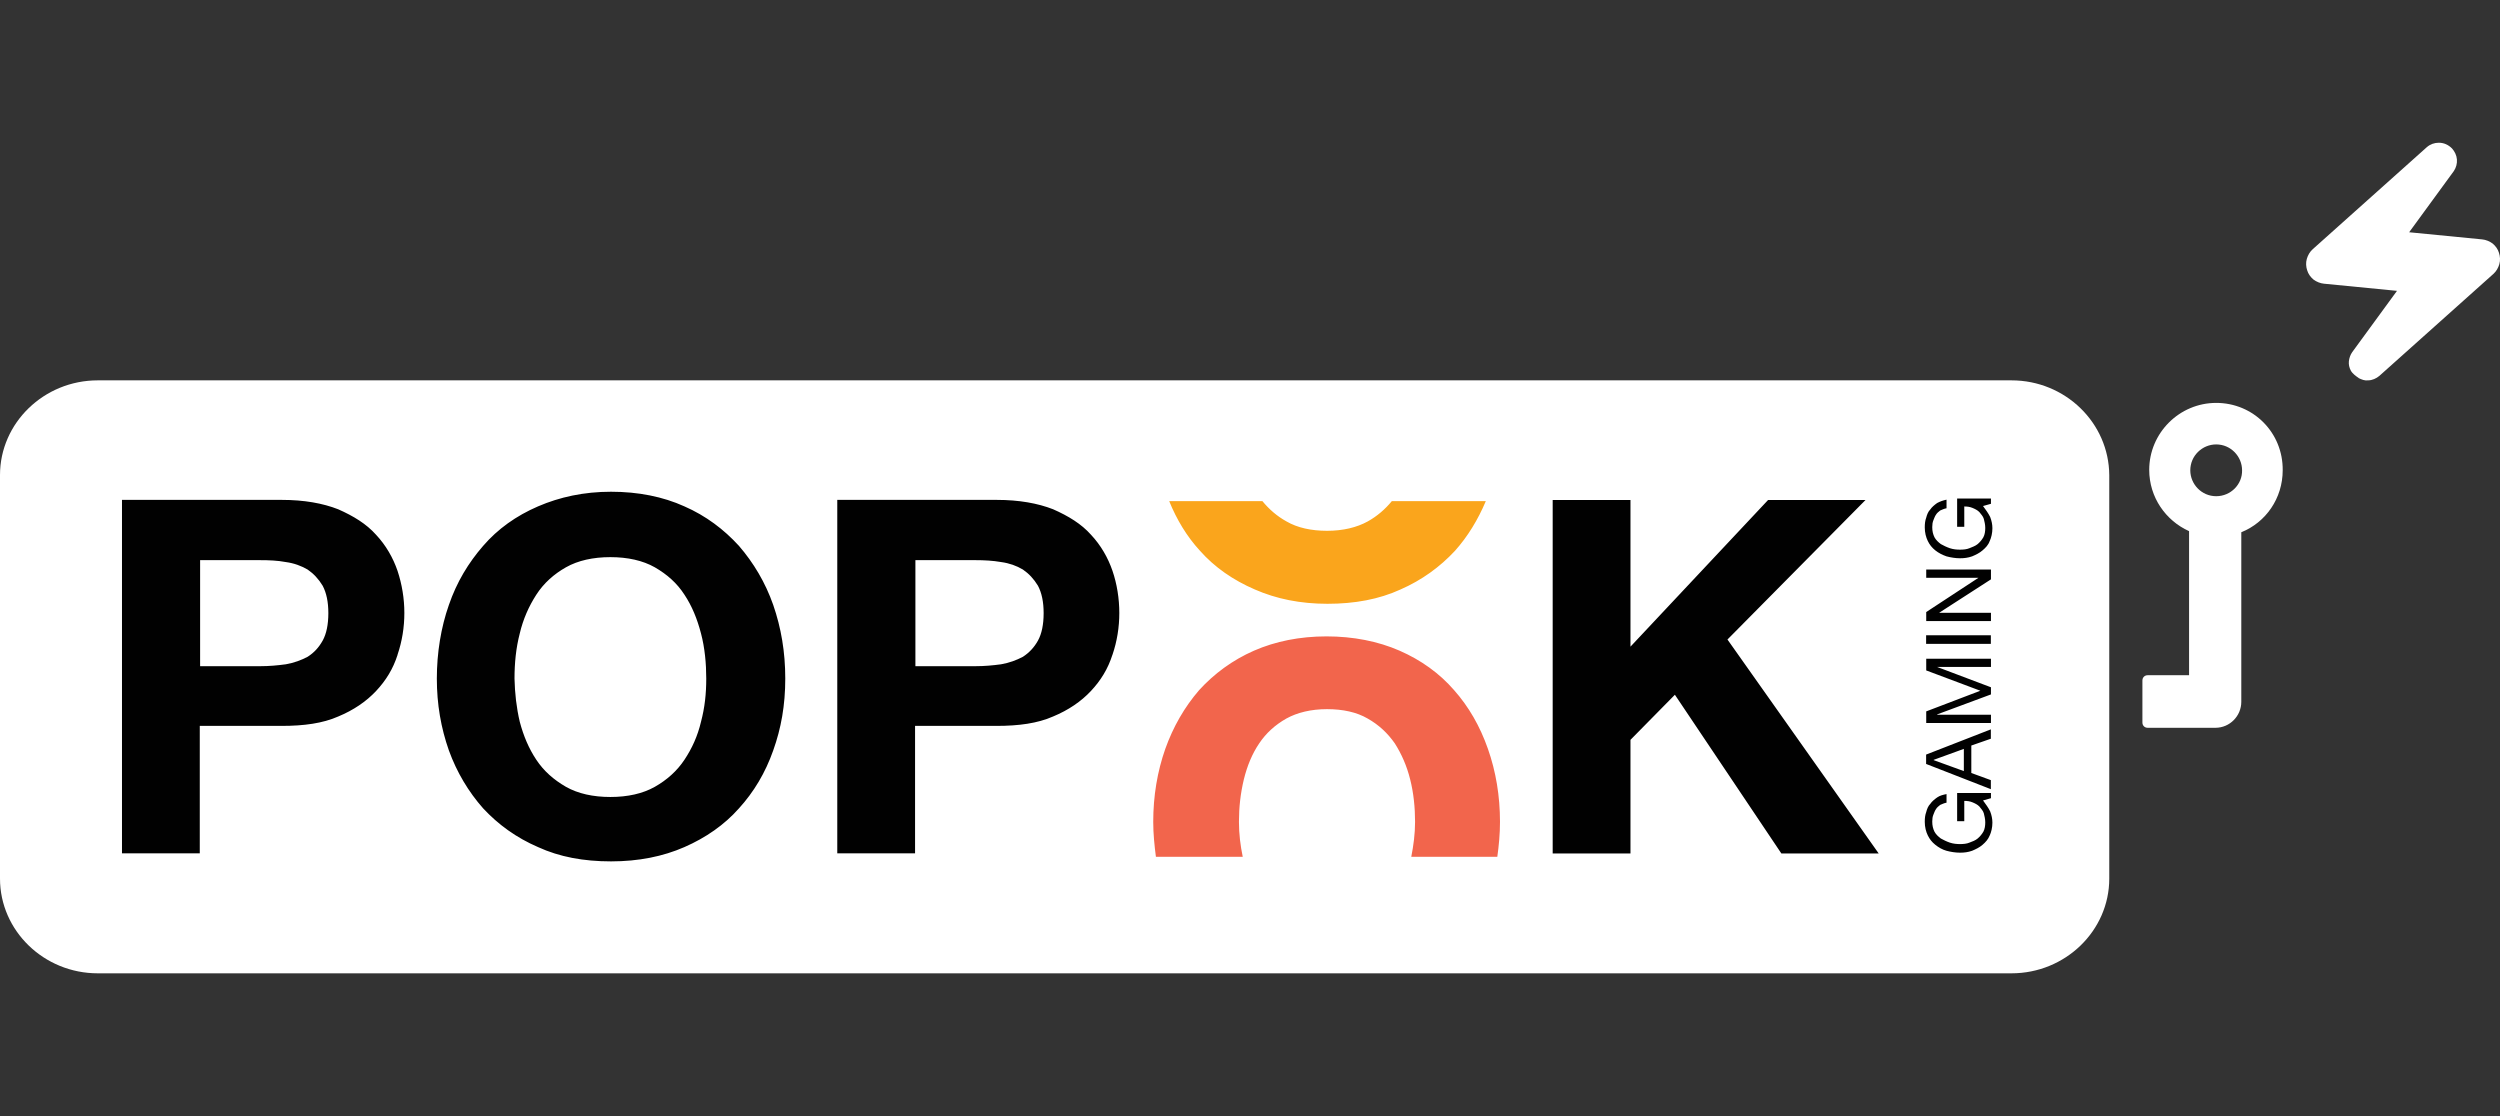
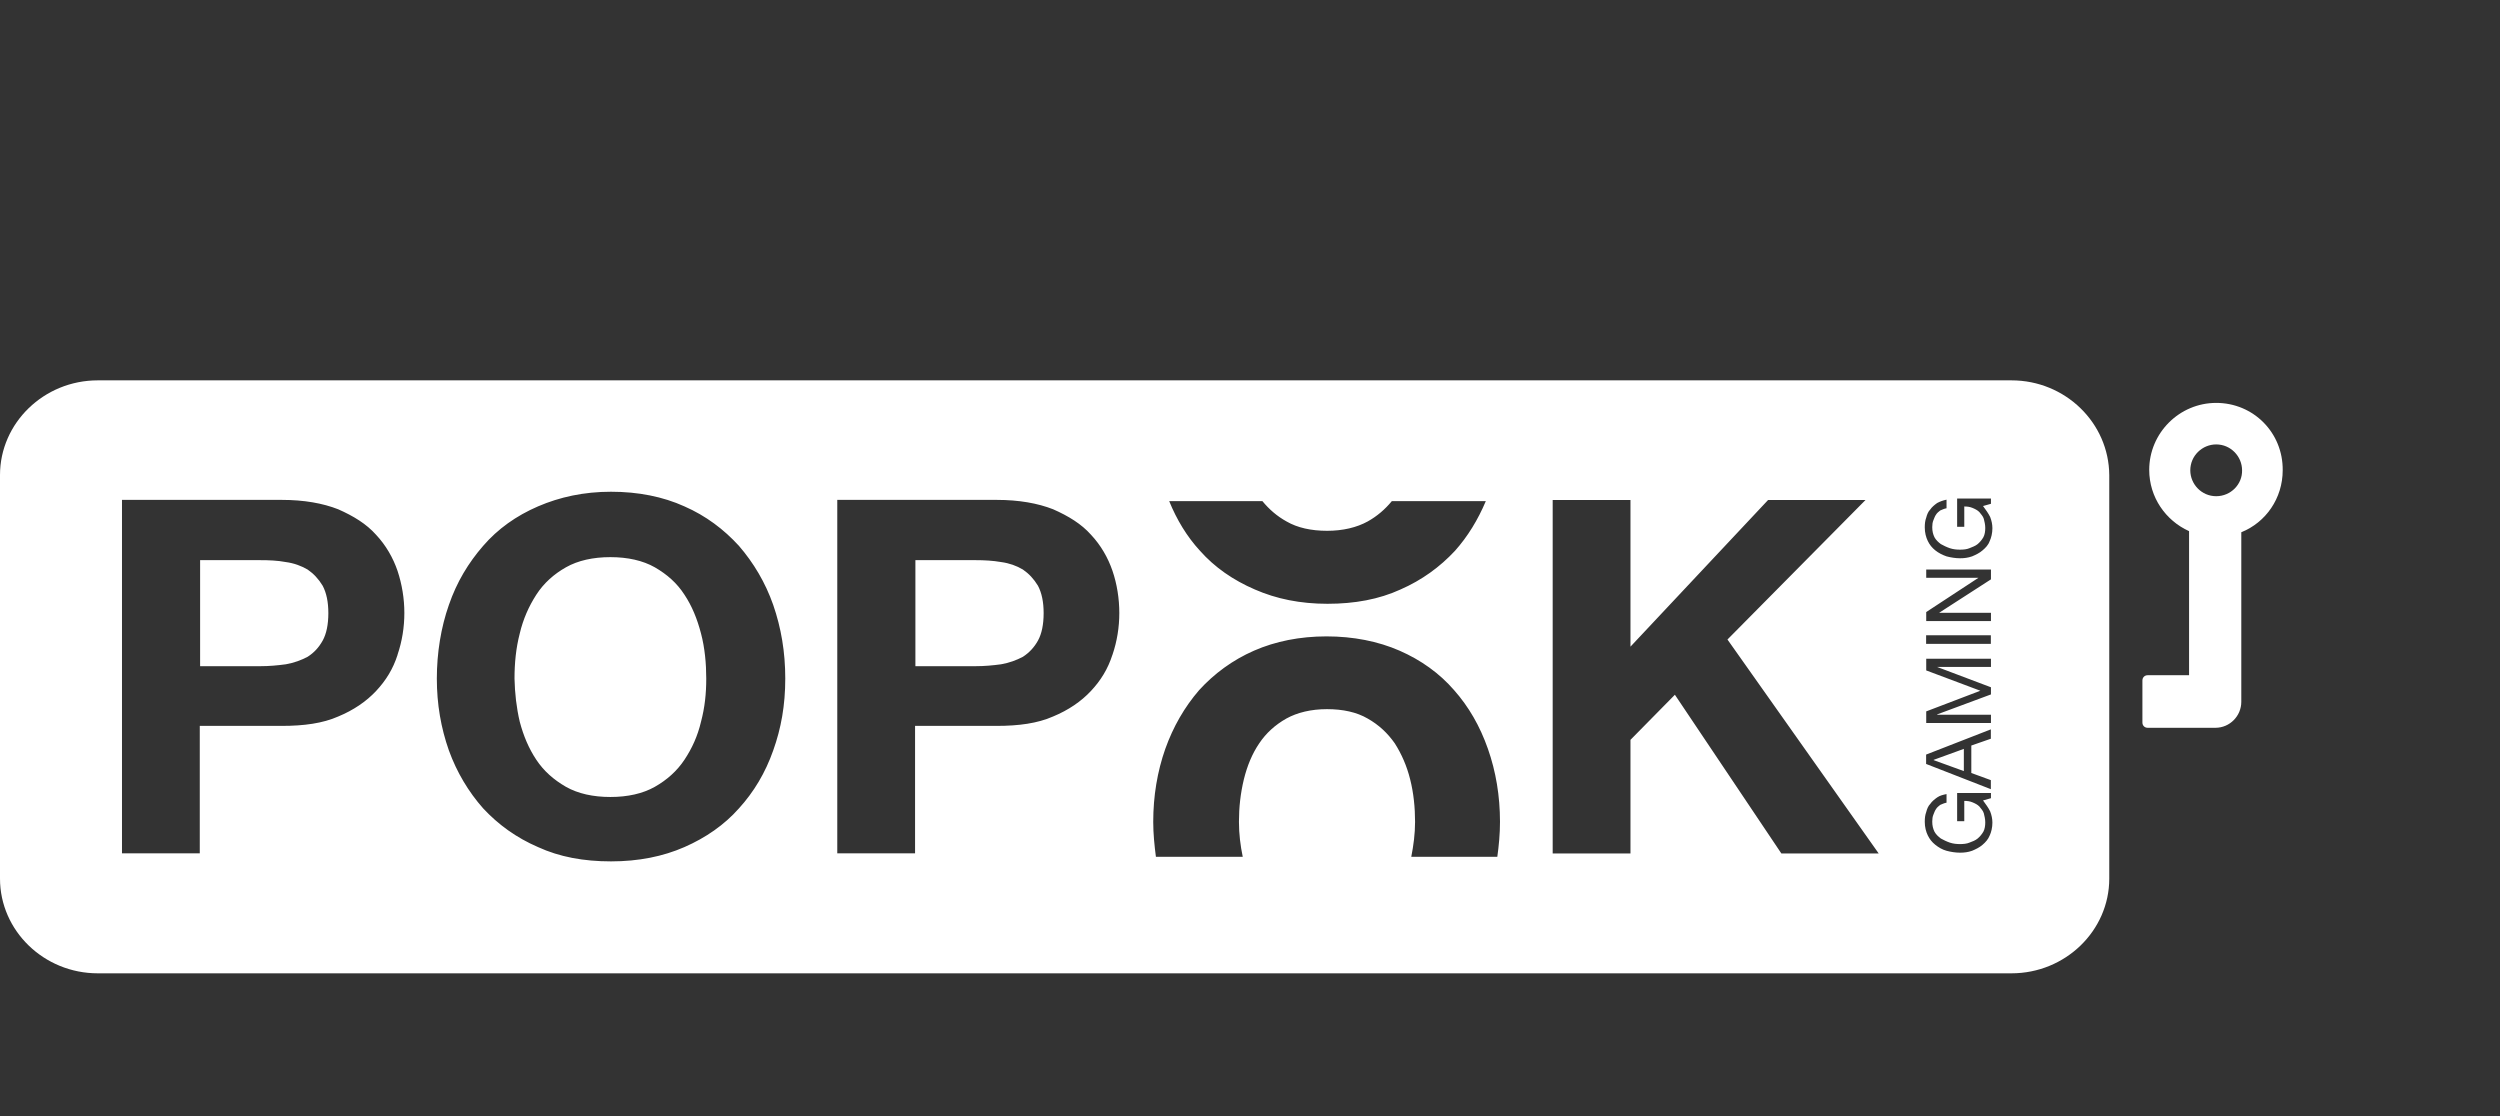
<svg xmlns="http://www.w3.org/2000/svg" id="Layer_1" viewBox="0 0 224 100">
  <rect x="0" y="0" width="224" height="100" fill="#333333" stroke="none" />
  <defs>
    <style>.cls-1{fill:#010101;}.cls-2,.cls-3{fill:#fff;}.cls-3{fill-rule:evenodd;}.cls-4{fill:#faa51c;}.cls-5{fill:#f2654c;}</style>
  </defs>
-   <rect class="cls-1" x="5.42" y="39.1" width="176.17" height="42.08" />
-   <rect class="cls-4" x="102.02" y="39.1" width="33.29" height="17.04" />
-   <rect class="cls-5" x="102.23" y="56.69" width="33.29" height="21.69" />
-   <path class="cls-3" d="M211.34,33.88c.27.13.54.24.84.2.37,0,.74-.17,1.01-.4l10.21-9.13c.27-.24.44-.54.54-.88s.07-.71-.03-1.01c-.1-.34-.3-.61-.57-.84-.27-.2-.61-.34-.94-.37l-6.54-.64,4.01-5.49c.2-.3.3-.67.27-1.04-.03-.37-.2-.71-.44-.98-.34-.34-.74-.51-1.18-.51-.4,0-.77.13-1.08.4l-10.21,9.13c-.27.24-.44.54-.54.88s-.07.71.03,1.01c.1.34.3.61.57.84.27.2.61.34.94.37l6.54.64-4.01,5.49c-.17.24-.27.54-.3.81-.03.3.03.57.17.84s.47.51.71.67Z" />
  <path class="cls-2" d="M28.91,52.48c.34.64.51,1.45.51,2.46s-.17,1.85-.51,2.46-.77,1.08-1.35,1.45c-.57.3-1.21.54-1.95.67-.74.1-1.48.17-2.29.17h-5.39v-9.5h5.39c.78,0,1.55.03,2.29.17.74.1,1.38.34,1.95.67.54.37.98.84,1.35,1.45Z" />
  <path class="cls-2" d="M62.81,56.76c-.34-1.31-.81-2.46-1.48-3.47-.67-1.04-1.55-1.82-2.66-2.46-1.08-.61-2.43-.91-3.98-.91s-2.9.3-3.98.91c-1.08.61-1.99,1.42-2.66,2.46s-1.18,2.19-1.48,3.47c-.34,1.31-.47,2.66-.47,4.04.03,1.31.17,2.59.47,3.87.34,1.28.81,2.39,1.48,3.4s1.55,1.79,2.66,2.43c1.08.61,2.43.91,3.98.91s2.9-.3,3.98-.91c1.08-.61,1.99-1.42,2.66-2.43s1.18-2.12,1.48-3.4c.34-1.28.47-2.53.47-3.87s-.13-2.76-.47-4.04ZM93,52.48c-.37-.61-.81-1.08-1.35-1.45-.57-.34-1.21-.57-1.95-.67-.74-.13-1.52-.17-2.29-.17h-5.39v9.5h5.39c.81,0,1.55-.07,2.29-.17.74-.13,1.38-.37,1.95-.67.57-.37,1.01-.84,1.35-1.45s.51-1.45.51-2.46-.17-1.82-.51-2.46ZM93,52.48c-.37-.61-.81-1.08-1.35-1.45-.57-.34-1.21-.57-1.95-.67-.74-.13-1.52-.17-2.29-.17h-5.39v9.5h5.39c.81,0,1.55-.07,2.29-.17.74-.13,1.38-.37,1.95-.67.57-.37,1.01-.84,1.35-1.45s.51-1.45.51-2.46-.17-1.82-.51-2.46ZM62.81,56.76c-.34-1.31-.81-2.46-1.48-3.47-.67-1.04-1.55-1.82-2.66-2.46-1.08-.61-2.43-.91-3.98-.91s-2.9.3-3.98.91c-1.08.61-1.99,1.42-2.66,2.46s-1.18,2.19-1.48,3.47c-.34,1.31-.47,2.66-.47,4.04.03,1.31.17,2.59.47,3.87.34,1.28.81,2.39,1.48,3.4s1.55,1.79,2.66,2.43c1.08.61,2.43.91,3.98.91s2.9-.3,3.98-.91c1.08-.61,1.99-1.42,2.66-2.43s1.18-2.12,1.48-3.4c.34-1.28.47-2.53.47-3.87s-.13-2.76-.47-4.04ZM62.81,56.76c-.34-1.31-.81-2.46-1.48-3.47-.67-1.04-1.55-1.82-2.66-2.46-1.08-.61-2.43-.91-3.98-.91s-2.9.3-3.98.91c-1.08.61-1.99,1.42-2.66,2.46s-1.18,2.19-1.48,3.47c-.34,1.31-.47,2.66-.47,4.04.03,1.31.17,2.59.47,3.87.34,1.28.81,2.39,1.48,3.4s1.55,1.79,2.66,2.43c1.08.61,2.43.91,3.98.91s2.9-.3,3.98-.91c1.08-.61,1.99-1.42,2.66-2.43s1.18-2.12,1.48-3.4c.34-1.28.47-2.53.47-3.87s-.13-2.76-.47-4.04ZM93,52.48c-.37-.61-.81-1.08-1.35-1.45-.57-.34-1.21-.57-1.95-.67-.74-.13-1.52-.17-2.29-.17h-5.39v9.5h5.39c.81,0,1.55-.07,2.29-.17.74-.13,1.38-.37,1.95-.67.57-.37,1.01-.84,1.35-1.45s.51-1.45.51-2.46-.17-1.82-.51-2.46ZM93,52.48c-.37-.61-.81-1.08-1.35-1.45-.57-.34-1.21-.57-1.95-.67-.74-.13-1.52-.17-2.29-.17h-5.39v9.5h5.39c.81,0,1.55-.07,2.29-.17.74-.13,1.38-.37,1.95-.67.57-.37,1.01-.84,1.35-1.45s.51-1.45.51-2.46-.17-1.82-.51-2.46ZM62.81,56.76c-.34-1.31-.81-2.46-1.48-3.47-.67-1.04-1.55-1.82-2.66-2.46-1.08-.61-2.43-.91-3.98-.91s-2.9.3-3.98.91c-1.08.61-1.99,1.42-2.66,2.46s-1.18,2.19-1.48,3.47c-.34,1.31-.47,2.66-.47,4.04.03,1.31.17,2.59.47,3.87.34,1.28.81,2.39,1.48,3.4s1.55,1.79,2.66,2.43c1.08.61,2.43.91,3.98.91s2.9-.3,3.98-.91c1.08-.61,1.99-1.42,2.66-2.43s1.18-2.12,1.48-3.4c.34-1.28.47-2.53.47-3.87s-.13-2.76-.47-4.04ZM62.81,56.76c-.34-1.31-.81-2.46-1.48-3.47-.67-1.04-1.55-1.82-2.66-2.46-1.08-.61-2.43-.91-3.98-.91s-2.9.3-3.98.91c-1.08.61-1.99,1.42-2.66,2.46s-1.18,2.19-1.48,3.47c-.34,1.31-.47,2.66-.47,4.04.03,1.31.17,2.59.47,3.87.34,1.28.81,2.39,1.48,3.4s1.55,1.79,2.66,2.43c1.08.61,2.43.91,3.98.91s2.9-.3,3.98-.91c1.08-.61,1.99-1.42,2.66-2.43s1.18-2.12,1.48-3.4c.34-1.28.47-2.53.47-3.87s-.13-2.76-.47-4.04ZM93,52.48c-.37-.61-.81-1.08-1.35-1.45-.57-.34-1.21-.57-1.95-.67-.74-.13-1.52-.17-2.29-.17h-5.39v9.5h5.39c.81,0,1.55-.07,2.29-.17.74-.13,1.38-.37,1.95-.67.57-.37,1.01-.84,1.35-1.45s.51-1.45.51-2.46-.17-1.82-.51-2.46ZM93,52.48c-.37-.61-.81-1.08-1.35-1.45-.57-.34-1.21-.57-1.95-.67-.74-.13-1.52-.17-2.29-.17h-5.39v9.5h5.39c.81,0,1.55-.07,2.29-.17.74-.13,1.38-.37,1.95-.67.57-.37,1.01-.84,1.35-1.45s.51-1.45.51-2.46-.17-1.82-.51-2.46ZM62.81,56.76c-.34-1.31-.81-2.46-1.48-3.47-.67-1.04-1.55-1.82-2.66-2.46-1.08-.61-2.43-.91-3.98-.91s-2.9.3-3.98.91c-1.08.61-1.99,1.42-2.66,2.46s-1.18,2.19-1.48,3.47c-.34,1.31-.47,2.66-.47,4.04.03,1.31.17,2.59.47,3.87.34,1.28.81,2.39,1.48,3.4s1.55,1.79,2.66,2.43c1.08.61,2.43.91,3.98.91s2.9-.3,3.98-.91c1.08-.61,1.99-1.42,2.66-2.43s1.18-2.12,1.48-3.4c.34-1.28.47-2.53.47-3.87s-.13-2.76-.47-4.04ZM62.81,56.76c-.34-1.31-.81-2.46-1.48-3.47-.67-1.04-1.55-1.82-2.66-2.46-1.08-.61-2.43-.91-3.98-.91s-2.9.3-3.98.91c-1.08.61-1.99,1.42-2.66,2.46s-1.18,2.19-1.48,3.47c-.34,1.31-.47,2.66-.47,4.04.03,1.31.17,2.59.47,3.87.34,1.28.81,2.39,1.48,3.4s1.55,1.79,2.66,2.43c1.08.61,2.43.91,3.98.91s2.9-.3,3.98-.91c1.08-.61,1.99-1.42,2.66-2.43s1.18-2.12,1.48-3.4c.34-1.28.47-2.53.47-3.87s-.13-2.76-.47-4.04ZM93,52.48c-.37-.61-.81-1.08-1.35-1.45-.57-.34-1.21-.57-1.95-.67-.74-.13-1.52-.17-2.29-.17h-5.39v9.5h5.39c.81,0,1.55-.07,2.29-.17.74-.13,1.38-.37,1.95-.67.57-.37,1.01-.84,1.35-1.45s.51-1.45.51-2.46-.17-1.82-.51-2.46ZM93,52.48c-.37-.61-.81-1.08-1.35-1.45-.57-.34-1.21-.57-1.95-.67-.74-.13-1.52-.17-2.29-.17h-5.39v9.5h5.39c.81,0,1.55-.07,2.29-.17.74-.13,1.38-.37,1.95-.67.57-.37,1.01-.84,1.35-1.45s.51-1.45.51-2.46-.17-1.82-.51-2.46ZM62.81,56.76c-.34-1.31-.81-2.46-1.48-3.47-.67-1.04-1.55-1.82-2.66-2.46-1.08-.61-2.43-.91-3.98-.91s-2.9.3-3.98.91c-1.08.61-1.99,1.42-2.66,2.46s-1.18,2.19-1.48,3.47c-.34,1.31-.47,2.66-.47,4.04.03,1.31.17,2.59.47,3.87.34,1.28.81,2.39,1.48,3.4s1.55,1.79,2.66,2.43c1.08.61,2.43.91,3.98.91s2.9-.3,3.98-.91c1.08-.61,1.99-1.42,2.66-2.43s1.18-2.12,1.48-3.4c.34-1.28.47-2.53.47-3.87s-.13-2.76-.47-4.04ZM62.81,56.76c-.34-1.31-.81-2.46-1.48-3.47-.67-1.04-1.55-1.82-2.66-2.46-1.08-.61-2.43-.91-3.98-.91s-2.9.3-3.98.91c-1.08.61-1.99,1.42-2.66,2.46s-1.18,2.19-1.48,3.47c-.34,1.31-.47,2.66-.47,4.04.03,1.31.17,2.59.47,3.87.34,1.28.81,2.39,1.48,3.4s1.55,1.79,2.66,2.43c1.08.61,2.43.91,3.98.91s2.9-.3,3.98-.91c1.08-.61,1.99-1.42,2.66-2.43s1.18-2.12,1.48-3.4c.34-1.28.47-2.53.47-3.87s-.13-2.76-.47-4.04ZM93,52.48c-.37-.61-.81-1.08-1.35-1.45-.57-.34-1.21-.57-1.95-.67-.74-.13-1.52-.17-2.29-.17h-5.39v9.5h5.39c.81,0,1.55-.07,2.29-.17.74-.13,1.38-.37,1.95-.67.57-.37,1.01-.84,1.35-1.45s.51-1.45.51-2.46-.17-1.82-.51-2.46ZM173.26,68.08v.03l2.7.98v-1.99l-2.7.98ZM93,52.48c-.37-.61-.81-1.08-1.35-1.45-.57-.34-1.21-.57-1.95-.67-.74-.13-1.52-.17-2.29-.17h-5.39v9.5h5.39c.81,0,1.55-.07,2.29-.17.74-.13,1.38-.37,1.95-.67.57-.37,1.01-.84,1.35-1.45s.51-1.45.51-2.46-.17-1.82-.51-2.46ZM62.81,56.76c-.34-1.31-.81-2.46-1.48-3.47-.67-1.04-1.55-1.82-2.66-2.46-1.08-.61-2.43-.91-3.98-.91s-2.9.3-3.98.91c-1.08.61-1.99,1.42-2.66,2.46s-1.18,2.19-1.48,3.47c-.34,1.31-.47,2.66-.47,4.04.03,1.31.17,2.59.47,3.87.34,1.28.81,2.39,1.48,3.4s1.55,1.79,2.66,2.43c1.08.61,2.43.91,3.98.91s2.9-.3,3.98-.91c1.08-.61,1.99-1.42,2.66-2.43s1.18-2.12,1.48-3.4c.34-1.28.47-2.53.47-3.87s-.13-2.76-.47-4.04ZM173.26,68.08v.03l2.7.98v-1.99l-2.7.98ZM180.24,34.08H8.76c-4.82,0-8.76,3.81-8.76,8.49v36.15c0,4.68,3.94,8.49,8.76,8.49h171.47c4.82,0,8.76-3.81,8.76-8.49v-36.15c-.03-4.68-3.94-8.49-8.76-8.49ZM113.11,44.9c.61.74,1.31,1.35,2.16,1.82.98.57,2.22.84,3.64.84s2.66-.3,3.64-.84c.84-.47,1.55-1.08,2.16-1.82h8.42c-.71,1.68-1.62,3.17-2.76,4.45-1.35,1.45-2.97,2.63-4.89,3.47-1.92.88-4.11,1.28-6.54,1.28s-4.58-.44-6.5-1.28c-1.95-.84-3.61-1.99-4.92-3.47-1.18-1.28-2.09-2.8-2.76-4.45h8.36ZM35.62,58.68c-.4,1.25-1.04,2.29-1.92,3.23-.88.94-2.02,1.72-3.4,2.29-1.38.61-3.07.84-5.05.84h-7.35v11.42h-6.97v-31.67h14.32c1.99,0,3.67.3,5.05.84,1.38.61,2.53,1.31,3.4,2.29.88.94,1.52,2.06,1.92,3.23.4,1.21.61,2.49.61,3.77s-.2,2.53-.61,3.74ZM69.28,67.24c-.71,2.02-1.75,3.74-3.07,5.19-1.31,1.48-2.97,2.63-4.89,3.47-1.92.84-4.11,1.28-6.57,1.28s-4.62-.4-6.54-1.28c-1.95-.84-3.57-2.02-4.92-3.47-1.31-1.48-2.36-3.23-3.07-5.19-.71-2.02-1.08-4.14-1.08-6.44s.37-4.58,1.08-6.6c.71-2.06,1.75-3.77,3.07-5.29,1.31-1.52,2.97-2.7,4.92-3.54s4.11-1.31,6.54-1.31,4.65.44,6.57,1.31c1.92.84,3.54,2.06,4.89,3.54,1.31,1.52,2.36,3.27,3.07,5.29.71,2.06,1.08,4.21,1.08,6.6s-.37,4.45-1.08,6.44ZM99.67,58.68c-.4,1.25-1.04,2.29-1.92,3.23-.88.94-2.02,1.72-3.4,2.29-1.38.61-3.07.84-5.05.84h-7.31v11.42h-6.97v-31.67h14.29c1.99,0,3.67.3,5.05.84,1.38.61,2.53,1.31,3.4,2.29.88.94,1.52,2.06,1.92,3.23s.61,2.49.61,3.77-.2,2.53-.61,3.74ZM134.17,76.77h-7.72c.2-1.01.34-2.06.34-3.13,0-1.28-.13-2.59-.44-3.81-.3-1.21-.78-2.29-1.38-3.23-.64-.91-1.42-1.65-2.43-2.22-.98-.57-2.22-.84-3.64-.84s-2.66.3-3.64.84c-1.01.57-1.82,1.31-2.43,2.22-.64.94-1.08,2.02-1.38,3.23-.3,1.25-.44,2.49-.44,3.81,0,1.08.13,2.12.34,3.13h-7.78c-.13-1.01-.24-2.06-.24-3.13,0-2.32.37-4.52,1.08-6.54.71-1.99,1.72-3.74,3.03-5.26,1.35-1.48,3-2.7,4.92-3.54,1.92-.84,4.11-1.28,6.5-1.28s4.62.44,6.54,1.28c1.92.84,3.57,2.02,4.89,3.54,1.31,1.48,2.32,3.23,3.03,5.26.71,2.02,1.08,4.21,1.08,6.54,0,1.08-.1,2.12-.24,3.13ZM159.61,76.47l-9.54-14.22-3.98,4.04v10.18h-6.97v-31.67h6.97v13.14l12.33-13.14h8.73l-12.37,12.5,13.55,19.17h-8.73ZM178.28,74.85c-.13.34-.37.61-.64.84-.27.24-.61.4-.94.54-.37.13-.71.17-1.08.17-.4,0-.84-.07-1.21-.17-.37-.1-.71-.3-1.01-.54s-.51-.51-.67-.84-.27-.74-.27-1.21c0-.34.03-.61.13-.88.07-.27.17-.54.37-.74.13-.2.37-.4.61-.57s.54-.24.84-.3v.77c-.2.03-.4.13-.57.2-.13.1-.3.24-.37.37-.1.13-.17.34-.24.51s-.1.37-.1.61c0,.37.07.64.2.91.13.24.34.44.57.61.24.13.51.27.81.37.3.1.61.13.91.13s.61-.03.84-.13c.27-.1.54-.2.74-.37.2-.17.37-.37.51-.61.13-.24.17-.54.17-.84s-.07-.57-.13-.81c-.07-.24-.24-.4-.4-.61-.17-.17-.37-.27-.61-.37-.24-.1-.47-.13-.74-.13v1.82h-.64v-2.53h3.03v.47l-.71.2c.27.37.47.64.64.98.13.34.2.67.2,1.01,0,.44-.1.84-.24,1.15ZM172.59,60.06v-1.04h5.8v.74h-4.82l4.82,1.82v.64l-4.82,1.79v.03h4.82v.74h-5.8v-1.04l4.85-1.85-4.85-1.82ZM172.59,51.77v-.74h5.8v.88l-4.65,3h4.65v.74h-5.8v-.81l4.68-3.07h-4.68ZM178.38,56.92v.77h-5.8v-.77h5.8ZM178.38,65.35v.84l-1.75.61v2.46l1.75.64v.81l-5.8-2.26v-.84l5.8-2.26ZM178.28,48.47c-.13.37-.37.61-.64.84-.27.24-.61.4-.94.54-.37.13-.71.17-1.08.17-.4,0-.84-.07-1.21-.17-.37-.13-.71-.3-1.01-.54s-.51-.51-.67-.84-.27-.74-.27-1.21c0-.34.03-.61.13-.88.07-.27.17-.54.37-.74.13-.2.37-.4.61-.57.24-.13.54-.24.84-.3v.77c-.2.03-.4.13-.57.2-.13.1-.3.24-.37.37-.1.13-.17.34-.24.51s-.1.37-.1.61c0,.37.07.64.2.91.13.24.34.44.57.61.24.13.51.27.81.37.3.1.61.13.91.13s.61-.03.84-.13c.24-.1.54-.2.74-.37.2-.17.37-.37.51-.61.13-.24.17-.54.17-.84s-.07-.57-.13-.81c-.07-.24-.24-.4-.4-.61-.17-.17-.37-.27-.61-.37-.24-.1-.47-.13-.74-.13v1.82h-.64v-2.53h3.03v.47l-.71.2c.27.37.47.64.64.98.13.34.2.67.2,1.01,0,.44-.1.84-.24,1.15ZM175.96,67.1l-2.7.98v.03l2.7.98v-1.99ZM91.65,51.03c-.57-.34-1.21-.57-1.95-.67-.74-.13-1.52-.17-2.29-.17h-5.39v9.5h5.39c.81,0,1.55-.07,2.29-.17.74-.13,1.38-.37,1.95-.67.57-.37,1.01-.84,1.35-1.45s.51-1.45.51-2.46-.17-1.82-.51-2.46c-.37-.61-.81-1.08-1.35-1.45ZM61.33,53.29c-.67-1.04-1.55-1.82-2.66-2.46-1.08-.61-2.43-.91-3.98-.91s-2.9.3-3.98.91c-1.08.61-1.99,1.42-2.66,2.46s-1.18,2.19-1.48,3.47c-.34,1.31-.47,2.66-.47,4.04.03,1.31.17,2.59.47,3.87.34,1.28.81,2.39,1.48,3.4s1.55,1.79,2.66,2.43c1.08.61,2.43.91,3.98.91s2.9-.3,3.98-.91c1.08-.61,1.99-1.42,2.66-2.43s1.18-2.12,1.48-3.4c.34-1.28.47-2.53.47-3.87s-.13-2.76-.47-4.04c-.34-1.31-.81-2.46-1.48-3.47ZM173.26,68.08v.03l2.7.98v-1.99l-2.7.98ZM62.81,56.76c-.34-1.31-.81-2.46-1.48-3.47-.67-1.04-1.55-1.82-2.66-2.46-1.08-.61-2.43-.91-3.98-.91s-2.9.3-3.98.91c-1.08.61-1.99,1.42-2.66,2.46s-1.18,2.19-1.48,3.47c-.34,1.31-.47,2.66-.47,4.04.03,1.31.17,2.59.47,3.87.34,1.28.81,2.39,1.48,3.4s1.55,1.79,2.66,2.43c1.08.61,2.43.91,3.98.91s2.9-.3,3.98-.91c1.08-.61,1.99-1.42,2.66-2.43s1.18-2.12,1.48-3.4c.34-1.28.47-2.53.47-3.87s-.13-2.76-.47-4.04ZM93,52.48c-.37-.61-.81-1.08-1.35-1.45-.57-.34-1.21-.57-1.95-.67-.74-.13-1.52-.17-2.29-.17h-5.39v9.5h5.39c.81,0,1.55-.07,2.29-.17.74-.13,1.38-.37,1.95-.67.57-.37,1.01-.84,1.35-1.45s.51-1.45.51-2.46-.17-1.82-.51-2.46ZM173.26,68.08v.03l2.7.98v-1.99l-2.7.98ZM93,52.48c-.37-.61-.81-1.08-1.35-1.45-.57-.34-1.21-.57-1.95-.67-.74-.13-1.52-.17-2.29-.17h-5.39v9.5h5.39c.81,0,1.55-.07,2.29-.17.74-.13,1.38-.37,1.95-.67.57-.37,1.01-.84,1.35-1.45s.51-1.45.51-2.46-.17-1.82-.51-2.46ZM62.81,56.76c-.34-1.31-.81-2.46-1.48-3.47-.67-1.04-1.55-1.82-2.66-2.46-1.08-.61-2.43-.91-3.98-.91s-2.9.3-3.98.91c-1.08.61-1.99,1.42-2.66,2.46s-1.18,2.19-1.48,3.47c-.34,1.31-.47,2.66-.47,4.04.03,1.31.17,2.59.47,3.87.34,1.28.81,2.39,1.48,3.4s1.55,1.79,2.66,2.43c1.08.61,2.43.91,3.98.91s2.9-.3,3.98-.91c1.08-.61,1.99-1.42,2.66-2.43s1.18-2.12,1.48-3.4c.34-1.28.47-2.53.47-3.87s-.13-2.76-.47-4.04ZM62.81,56.76c-.34-1.31-.81-2.46-1.48-3.47-.67-1.04-1.55-1.82-2.66-2.46-1.08-.61-2.43-.91-3.98-.91s-2.9.3-3.98.91c-1.08.61-1.99,1.42-2.66,2.46s-1.18,2.19-1.48,3.47c-.34,1.31-.47,2.66-.47,4.04.03,1.31.17,2.59.47,3.87.34,1.28.81,2.39,1.48,3.4s1.55,1.79,2.66,2.43c1.08.61,2.43.91,3.98.91s2.9-.3,3.98-.91c1.08-.61,1.99-1.42,2.66-2.43s1.18-2.12,1.48-3.4c.34-1.28.47-2.53.47-3.87s-.13-2.76-.47-4.04ZM93,52.48c-.37-.61-.81-1.08-1.35-1.45-.57-.34-1.21-.57-1.95-.67-.74-.13-1.52-.17-2.29-.17h-5.39v9.5h5.39c.81,0,1.55-.07,2.29-.17.74-.13,1.38-.37,1.95-.67.57-.37,1.01-.84,1.35-1.45s.51-1.45.51-2.46-.17-1.82-.51-2.46ZM93,52.48c-.37-.61-.81-1.08-1.35-1.45-.57-.34-1.21-.57-1.95-.67-.74-.13-1.52-.17-2.29-.17h-5.39v9.5h5.39c.81,0,1.55-.07,2.29-.17.74-.13,1.38-.37,1.95-.67.57-.37,1.01-.84,1.35-1.45s.51-1.45.51-2.46-.17-1.82-.51-2.46ZM62.81,56.76c-.34-1.31-.81-2.46-1.48-3.47-.67-1.04-1.55-1.82-2.66-2.46-1.08-.61-2.43-.91-3.98-.91s-2.9.3-3.98.91c-1.08.61-1.99,1.42-2.66,2.46s-1.18,2.19-1.48,3.47c-.34,1.31-.47,2.66-.47,4.04.03,1.31.17,2.59.47,3.87.34,1.28.81,2.39,1.48,3.4s1.55,1.79,2.66,2.43c1.08.61,2.43.91,3.98.91s2.9-.3,3.98-.91c1.08-.61,1.99-1.42,2.66-2.43s1.18-2.12,1.48-3.4c.34-1.28.47-2.53.47-3.87s-.13-2.76-.47-4.04ZM62.81,56.76c-.34-1.31-.81-2.46-1.48-3.47-.67-1.04-1.55-1.82-2.66-2.46-1.08-.61-2.43-.91-3.98-.91s-2.9.3-3.98.91c-1.08.61-1.99,1.42-2.66,2.46s-1.18,2.19-1.48,3.47c-.34,1.31-.47,2.66-.47,4.04.03,1.31.17,2.59.47,3.87.34,1.28.81,2.39,1.48,3.4s1.55,1.79,2.66,2.43c1.08.61,2.43.91,3.98.91s2.9-.3,3.98-.91c1.08-.61,1.99-1.42,2.66-2.43s1.18-2.12,1.48-3.4c.34-1.28.47-2.53.47-3.87s-.13-2.76-.47-4.04ZM93,52.48c-.37-.61-.81-1.08-1.35-1.45-.57-.34-1.21-.57-1.95-.67-.74-.13-1.52-.17-2.29-.17h-5.39v9.5h5.39c.81,0,1.55-.07,2.29-.17.74-.13,1.38-.37,1.95-.67.57-.37,1.01-.84,1.35-1.45s.51-1.45.51-2.46-.17-1.82-.51-2.46ZM93,52.48c-.37-.61-.81-1.08-1.35-1.45-.57-.34-1.21-.57-1.95-.67-.74-.13-1.52-.17-2.29-.17h-5.39v9.5h5.39c.81,0,1.55-.07,2.29-.17.74-.13,1.38-.37,1.95-.67.57-.37,1.01-.84,1.35-1.45s.51-1.45.51-2.46-.17-1.82-.51-2.46ZM62.81,56.76c-.34-1.31-.81-2.46-1.48-3.47-.67-1.04-1.55-1.82-2.66-2.46-1.08-.61-2.43-.91-3.98-.91s-2.9.3-3.98.91c-1.08.61-1.99,1.42-2.66,2.46s-1.18,2.19-1.48,3.47c-.34,1.31-.47,2.66-.47,4.04.03,1.31.17,2.59.47,3.87.34,1.28.81,2.39,1.48,3.4s1.55,1.79,2.66,2.43c1.08.61,2.43.91,3.98.91s2.9-.3,3.98-.91c1.08-.61,1.99-1.42,2.66-2.43s1.18-2.12,1.48-3.4c.34-1.28.47-2.53.47-3.87s-.13-2.76-.47-4.04ZM62.81,56.76c-.34-1.31-.81-2.46-1.48-3.47-.67-1.04-1.55-1.82-2.66-2.46-1.08-.61-2.43-.91-3.98-.91s-2.9.3-3.98.91c-1.08.61-1.99,1.42-2.66,2.46s-1.18,2.19-1.48,3.47c-.34,1.31-.47,2.66-.47,4.04.03,1.31.17,2.59.47,3.87.34,1.28.81,2.39,1.48,3.4s1.55,1.79,2.66,2.43c1.08.61,2.43.91,3.98.91s2.9-.3,3.98-.91c1.08-.61,1.99-1.42,2.66-2.43s1.18-2.12,1.48-3.4c.34-1.28.47-2.53.47-3.87s-.13-2.76-.47-4.04ZM93,52.48c-.37-.61-.81-1.08-1.35-1.45-.57-.34-1.21-.57-1.95-.67-.74-.13-1.52-.17-2.29-.17h-5.39v9.5h5.39c.81,0,1.55-.07,2.29-.17.74-.13,1.38-.37,1.95-.67.57-.37,1.01-.84,1.35-1.45s.51-1.45.51-2.46-.17-1.82-.51-2.46ZM93,52.48c-.37-.61-.81-1.08-1.35-1.45-.57-.34-1.21-.57-1.95-.67-.74-.13-1.52-.17-2.29-.17h-5.39v9.5h5.39c.81,0,1.55-.07,2.29-.17.74-.13,1.38-.37,1.95-.67.57-.37,1.01-.84,1.35-1.45s.51-1.45.51-2.46-.17-1.82-.51-2.46ZM62.81,56.76c-.34-1.31-.81-2.46-1.48-3.47-.67-1.04-1.55-1.82-2.66-2.46-1.08-.61-2.43-.91-3.98-.91s-2.9.3-3.98.91c-1.08.61-1.99,1.42-2.66,2.46s-1.18,2.19-1.48,3.47c-.34,1.31-.47,2.66-.47,4.04.03,1.31.17,2.59.47,3.87.34,1.28.81,2.39,1.48,3.4s1.55,1.79,2.66,2.43c1.08.61,2.43.91,3.98.91s2.9-.3,3.98-.91c1.08-.61,1.99-1.42,2.66-2.43s1.18-2.12,1.48-3.4c.34-1.28.47-2.53.47-3.87s-.13-2.76-.47-4.04ZM62.81,56.76c-.34-1.31-.81-2.46-1.48-3.47-.67-1.04-1.55-1.82-2.66-2.46-1.08-.61-2.43-.91-3.98-.91s-2.9.3-3.98.91c-1.08.61-1.99,1.42-2.66,2.46s-1.18,2.19-1.48,3.47c-.34,1.31-.47,2.66-.47,4.04.03,1.31.17,2.59.47,3.87.34,1.28.81,2.39,1.48,3.4s1.55,1.79,2.66,2.43c1.08.61,2.43.91,3.98.91s2.9-.3,3.98-.91c1.08-.61,1.99-1.42,2.66-2.43s1.18-2.12,1.48-3.4c.34-1.28.47-2.53.47-3.87s-.13-2.76-.47-4.04ZM62.81,56.76c-.34-1.31-.81-2.46-1.48-3.47-.67-1.04-1.55-1.82-2.66-2.46-1.08-.61-2.43-.91-3.98-.91s-2.9.3-3.98.91c-1.08.61-1.99,1.42-2.66,2.46s-1.18,2.19-1.48,3.47c-.34,1.31-.47,2.66-.47,4.04.03,1.31.17,2.59.47,3.87.34,1.28.81,2.39,1.48,3.4s1.55,1.79,2.66,2.43c1.08.61,2.43.91,3.98.91s2.9-.3,3.98-.91c1.08-.61,1.99-1.42,2.66-2.43s1.18-2.12,1.48-3.4c.34-1.28.47-2.53.47-3.87s-.13-2.76-.47-4.04Z" />
  <path class="cls-2" d="M198.57,36.1c-3.3,0-6,2.7-6,6,0,2.46,1.48,4.55,3.57,5.49v12.91h-3.71c-.27,0-.47.2-.47.47v3.77c0,.27.2.47.47.47h6.07c1.31,0,2.32-1.08,2.32-2.32v-15.2c2.19-.88,3.71-3.03,3.71-5.56.03-3.37-2.63-6.03-5.96-6.03h0ZM198.57,44.46c-1.31,0-2.32-1.08-2.32-2.32,0-1.31,1.08-2.32,2.32-2.32,1.31,0,2.32,1.08,2.32,2.32.03,1.25-1.01,2.32-2.32,2.32h0Z" />
</svg>